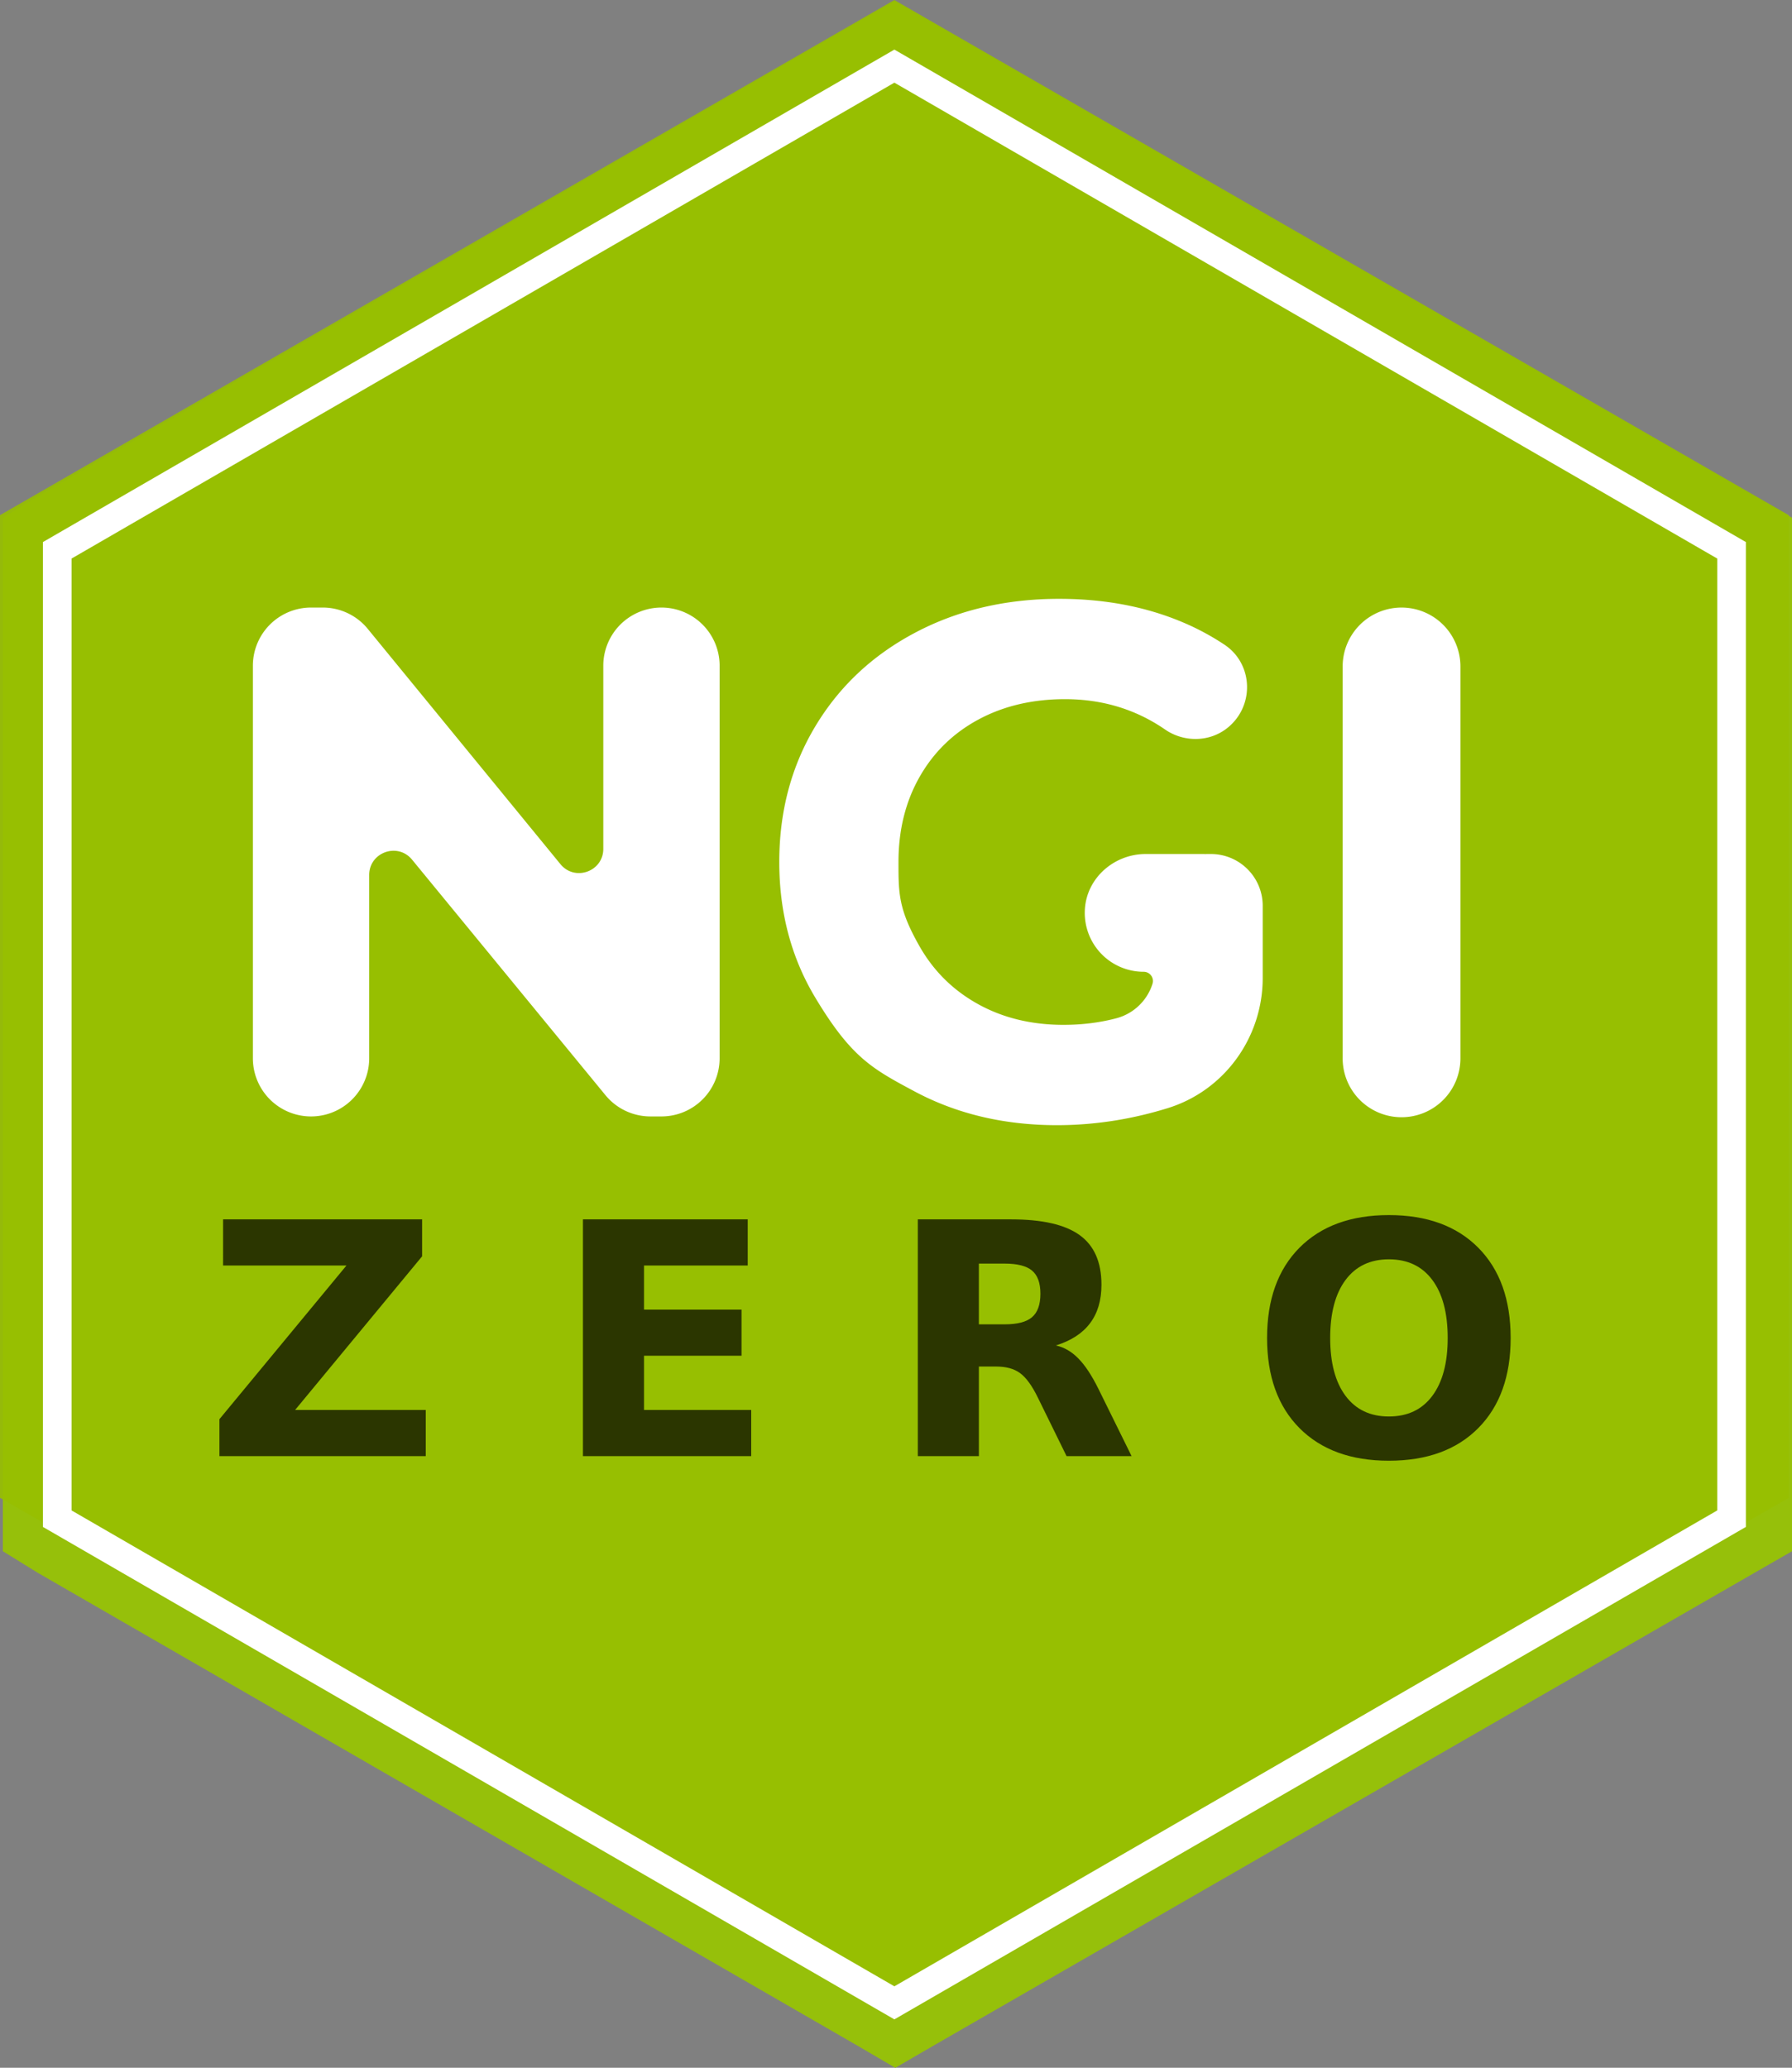
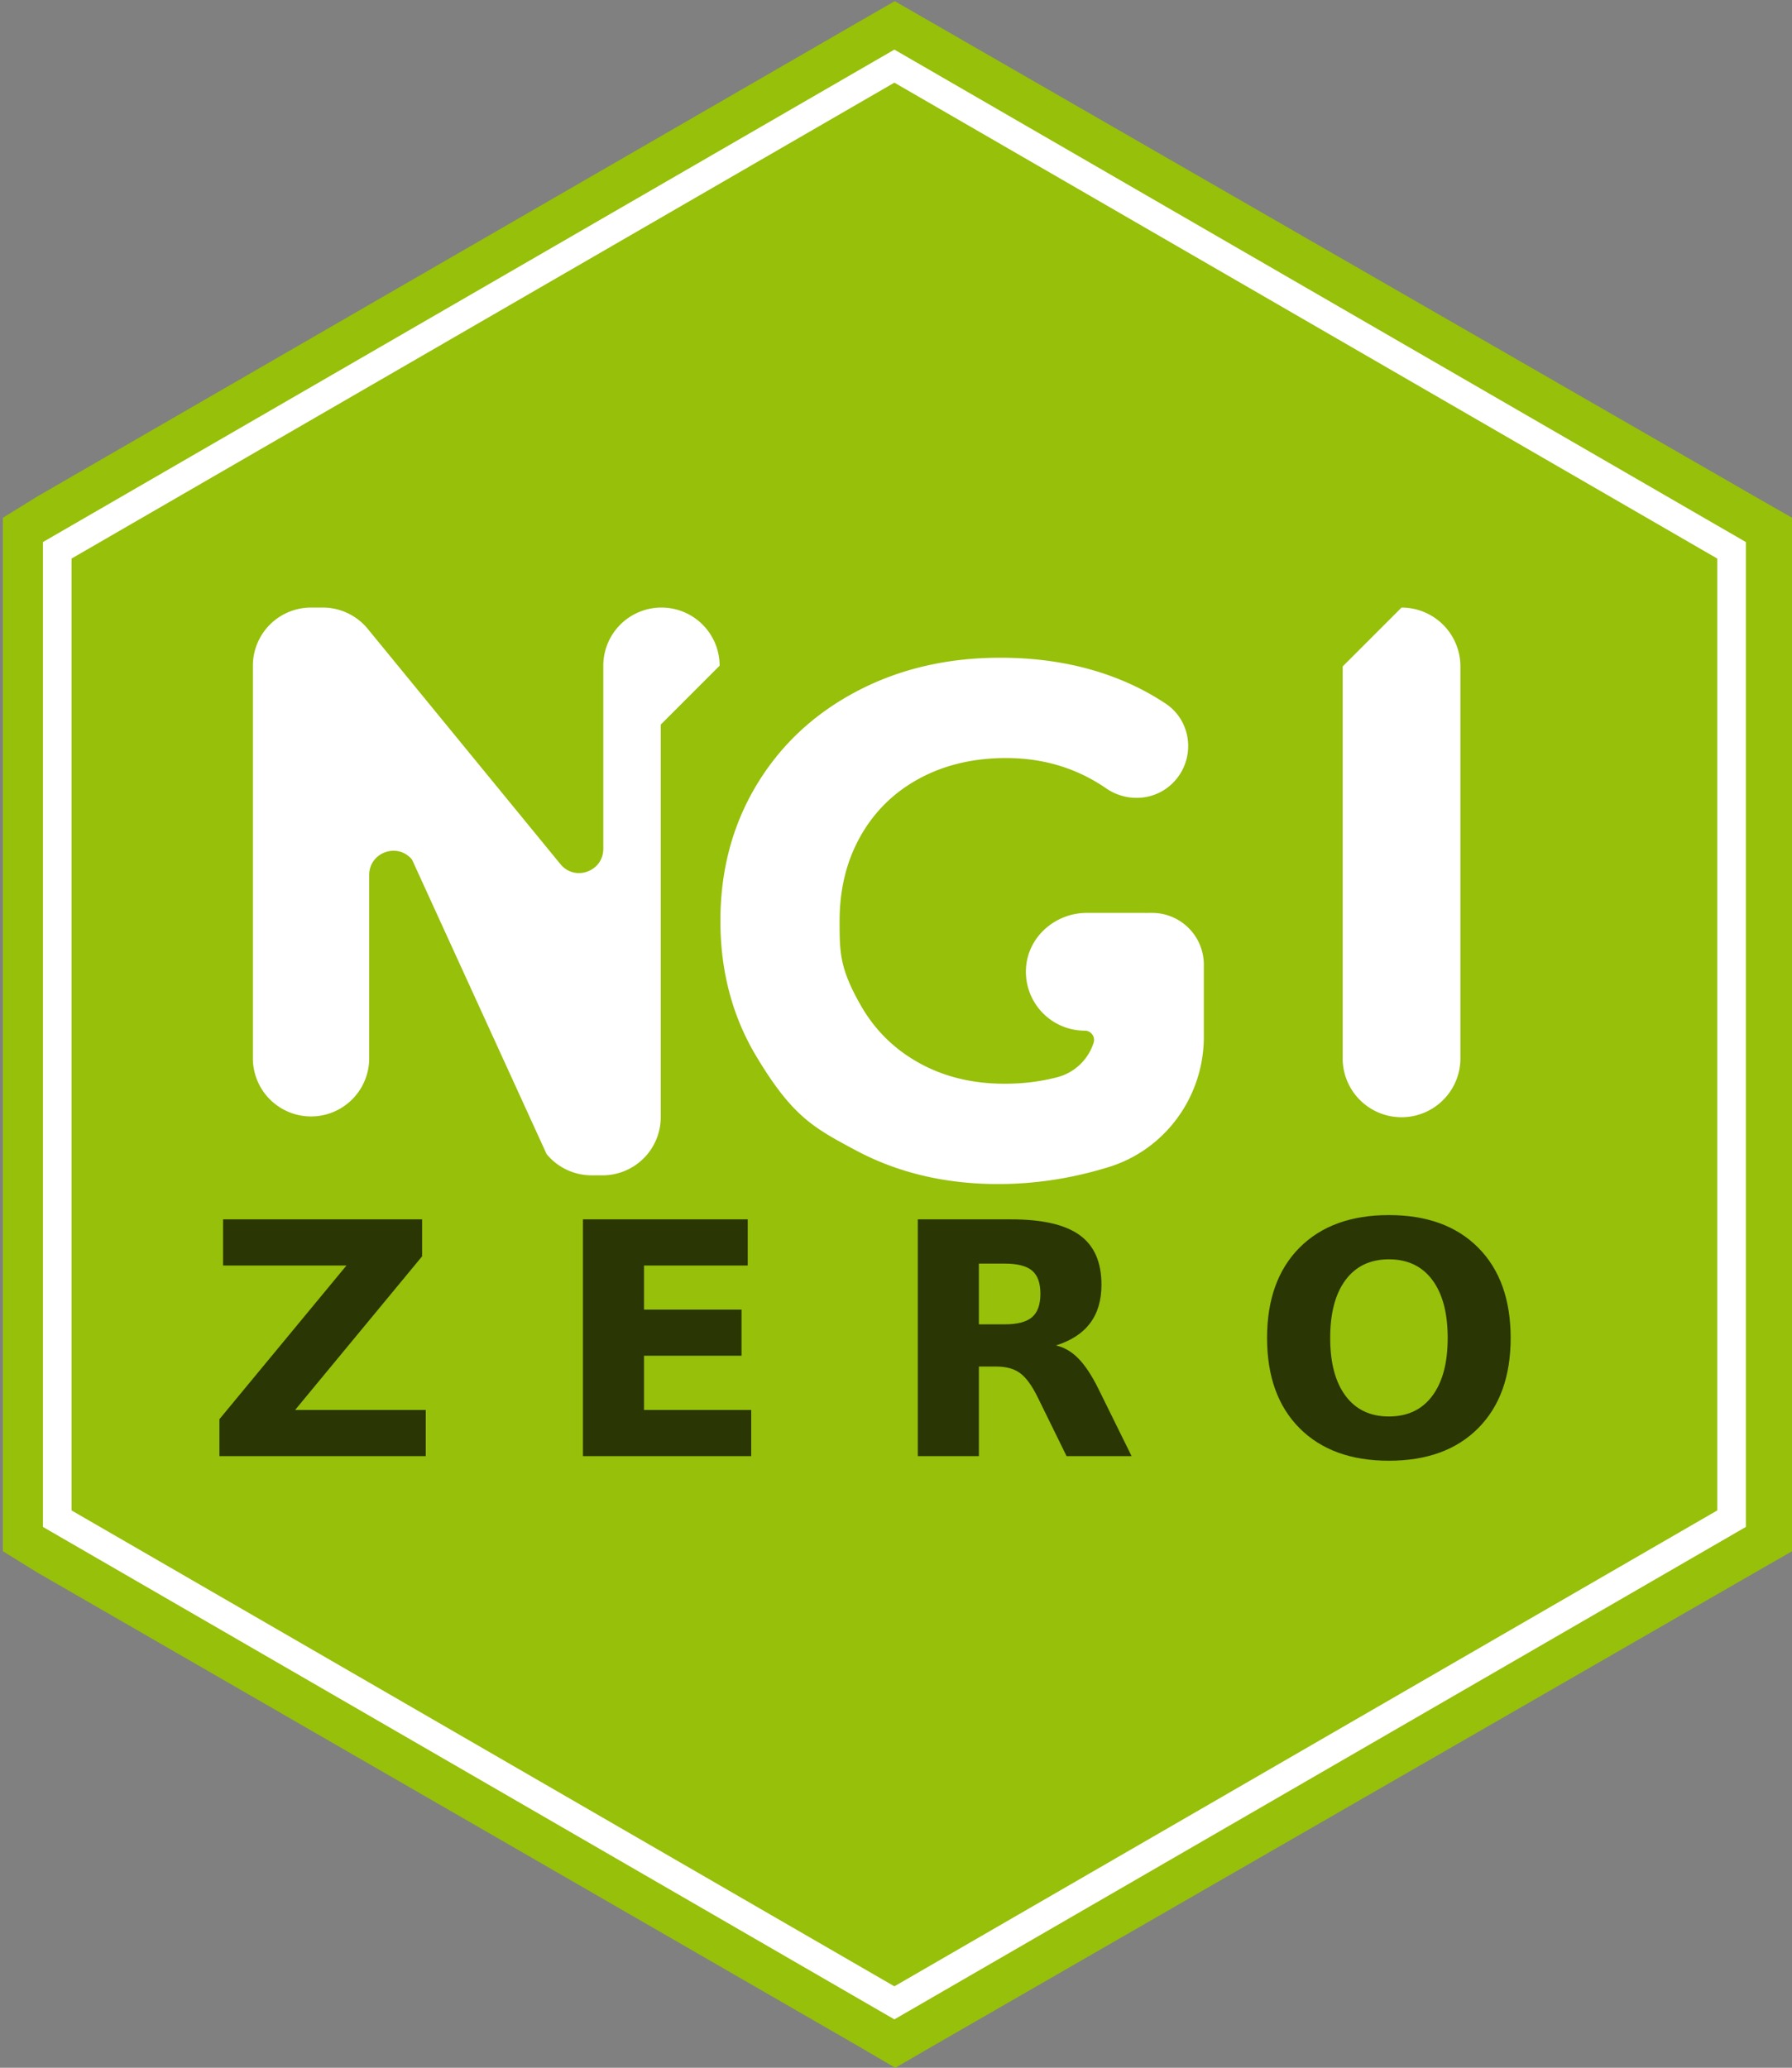
<svg xmlns="http://www.w3.org/2000/svg" width="165.92" height="191.45">
  <rect width="100%" height="100%" fill="#808080" stroke="none" />
  <path fill="#96c00a" d="M.265 47.938v95.687l3.226 1.993 76.014 43.852 3.39 1.985 3.418-1.985 76.143-43.852 3.47-1.993V47.938l-3.485-1.993L86.297 2.093 82.843.108l-3.452 1.985L3.493 45.945z" />
-   <path fill="#97bf00" fill-opacity=".918" d="M165.624 47.7v90.98l-82.813 47.7L0 138.68V47.7L82.81 0z" />
  <path fill="none" stroke="#fff" stroke-miterlimit="10" stroke-width="2.65" d="M160.324 50.952v89.659L82.81 185.44 5.3 140.611V50.952L82.81 6.123z" />
-   <path fill="#fff" d="M129.767 56.253a5.45 5.45 0 0 1 5.452 5.452v36.212a5.452 5.452 0 1 1-10.903 0V61.705a5.45 5.45 0 0 1 5.451-5.452m-17.649 22.818h-.374c-.047 0-.093.006-.141.007-.048-.001-.094-.007-.142-.007h-5.383c-2.905 0-5.44 2.192-5.628 5.089a5.453 5.453 0 0 0 5.441 5.815c.574 0 .993.557.821 1.104a4.8 4.8 0 0 1-3.36 3.203q-2.3.606-4.882.607-4.443 0-7.91-1.919-3.465-1.918-5.418-5.35c-1.953-3.433-1.952-4.892-1.952-7.81q0-4.441 1.952-7.874t5.453-5.318q3.499-1.883 8.01-1.884 5.19 0 9.275 2.814c1.73 1.191 4.083 1.174 5.734-.127 2.572-2.026 2.43-5.946-.233-7.725a23.4 23.4 0 0 0-4.074-2.164q-5.048-2.086-11.241-2.087-7.406 0-13.327 3.13-5.924 3.129-9.255 8.683t-3.332 12.553q0 7.001 3.332 12.553c3.332 5.552 5.283 6.596 9.187 8.683q5.856 3.13 13.193 3.13 5.115 0 10.164-1.548l.1-.031c5.251-1.628 8.785-6.549 8.785-12.046v-6.687a4.794 4.794 0 0 0-4.794-4.794m-45.49-17.434v36.347a5.385 5.385 0 0 1-5.386 5.385h-1.02a5.39 5.39 0 0 1-4.163-1.967L38.152 79.593c-1.334-1.624-3.968-.68-3.968 1.42v16.971a5.385 5.385 0 1 1-10.77 0V61.637a5.385 5.385 0 0 1 5.386-5.385h1.085c1.614 0 3.143.724 4.165 1.973L51.89 80.01c1.331 1.627 3.969.685 3.969-1.418V61.637a5.385 5.385 0 0 1 10.77 0" />
+   <path fill="#fff" d="M129.767 56.253a5.45 5.45 0 0 1 5.452 5.452v36.212a5.452 5.452 0 1 1-10.903 0V61.705m-17.649 22.818h-.374c-.047 0-.093.006-.141.007-.048-.001-.094-.007-.142-.007h-5.383c-2.905 0-5.44 2.192-5.628 5.089a5.453 5.453 0 0 0 5.441 5.815c.574 0 .993.557.821 1.104a4.8 4.8 0 0 1-3.36 3.203q-2.3.606-4.882.607-4.443 0-7.91-1.919-3.465-1.918-5.418-5.35c-1.953-3.433-1.952-4.892-1.952-7.81q0-4.441 1.952-7.874t5.453-5.318q3.499-1.883 8.01-1.884 5.19 0 9.275 2.814c1.73 1.191 4.083 1.174 5.734-.127 2.572-2.026 2.43-5.946-.233-7.725a23.4 23.4 0 0 0-4.074-2.164q-5.048-2.086-11.241-2.087-7.406 0-13.327 3.13-5.924 3.129-9.255 8.683t-3.332 12.553q0 7.001 3.332 12.553c3.332 5.552 5.283 6.596 9.187 8.683q5.856 3.13 13.193 3.13 5.115 0 10.164-1.548l.1-.031c5.251-1.628 8.785-6.549 8.785-12.046v-6.687a4.794 4.794 0 0 0-4.794-4.794m-45.49-17.434v36.347a5.385 5.385 0 0 1-5.386 5.385h-1.02a5.39 5.39 0 0 1-4.163-1.967L38.152 79.593c-1.334-1.624-3.968-.68-3.968 1.42v16.971a5.385 5.385 0 1 1-10.77 0V61.637a5.385 5.385 0 0 1 5.386-5.385h1.085c1.614 0 3.143.724 4.165 1.973L51.89 80.01c1.331 1.627 3.969.685 3.969-1.418V61.637a5.385 5.385 0 0 1 10.77 0" />
  <path fill-opacity=".717" d="M20.656 112.898h18.427v3.421l-11.761 14.228H39.42v4.273H20.317v-3.421L32.08 117.17H20.655zm33.319 0h15.256v4.273h-9.603v4.082h9.03v4.272h-9.03v5.022h9.926v4.273H53.975zm39.037 9.72q1.777 0 2.54-.66.779-.661.779-2.174 0-1.498-.778-2.144-.764-.646-2.54-.646h-2.38v5.624zm-2.378 3.906v8.296H84.98v-21.922h8.633q4.332 0 6.344 1.454 2.026 1.453 2.026 4.595 0 2.174-1.057 3.568-1.043 1.395-3.157 2.056 1.16.264 2.07 1.204.925.925 1.865 2.82l3.069 6.225h-6.02l-2.673-5.448q-.807-1.644-1.644-2.246-.823-.602-2.203-.602zm37.96-9.926q-2.584 0-4.009 1.909-1.424 1.909-1.424 5.374 0 3.45 1.424 5.36 1.425 1.908 4.009 1.908 2.599 0 4.023-1.909 1.424-1.908 1.424-5.359 0-3.465-1.424-5.374t-4.023-1.909m0-4.096q5.286 0 8.281 3.024t2.996 8.355q0 5.315-2.996 8.34t-8.281 3.025q-5.271 0-8.281-3.025-2.996-3.025-2.996-8.34 0-5.33 2.996-8.355 3.01-3.024 8.28-3.024" />
</svg>